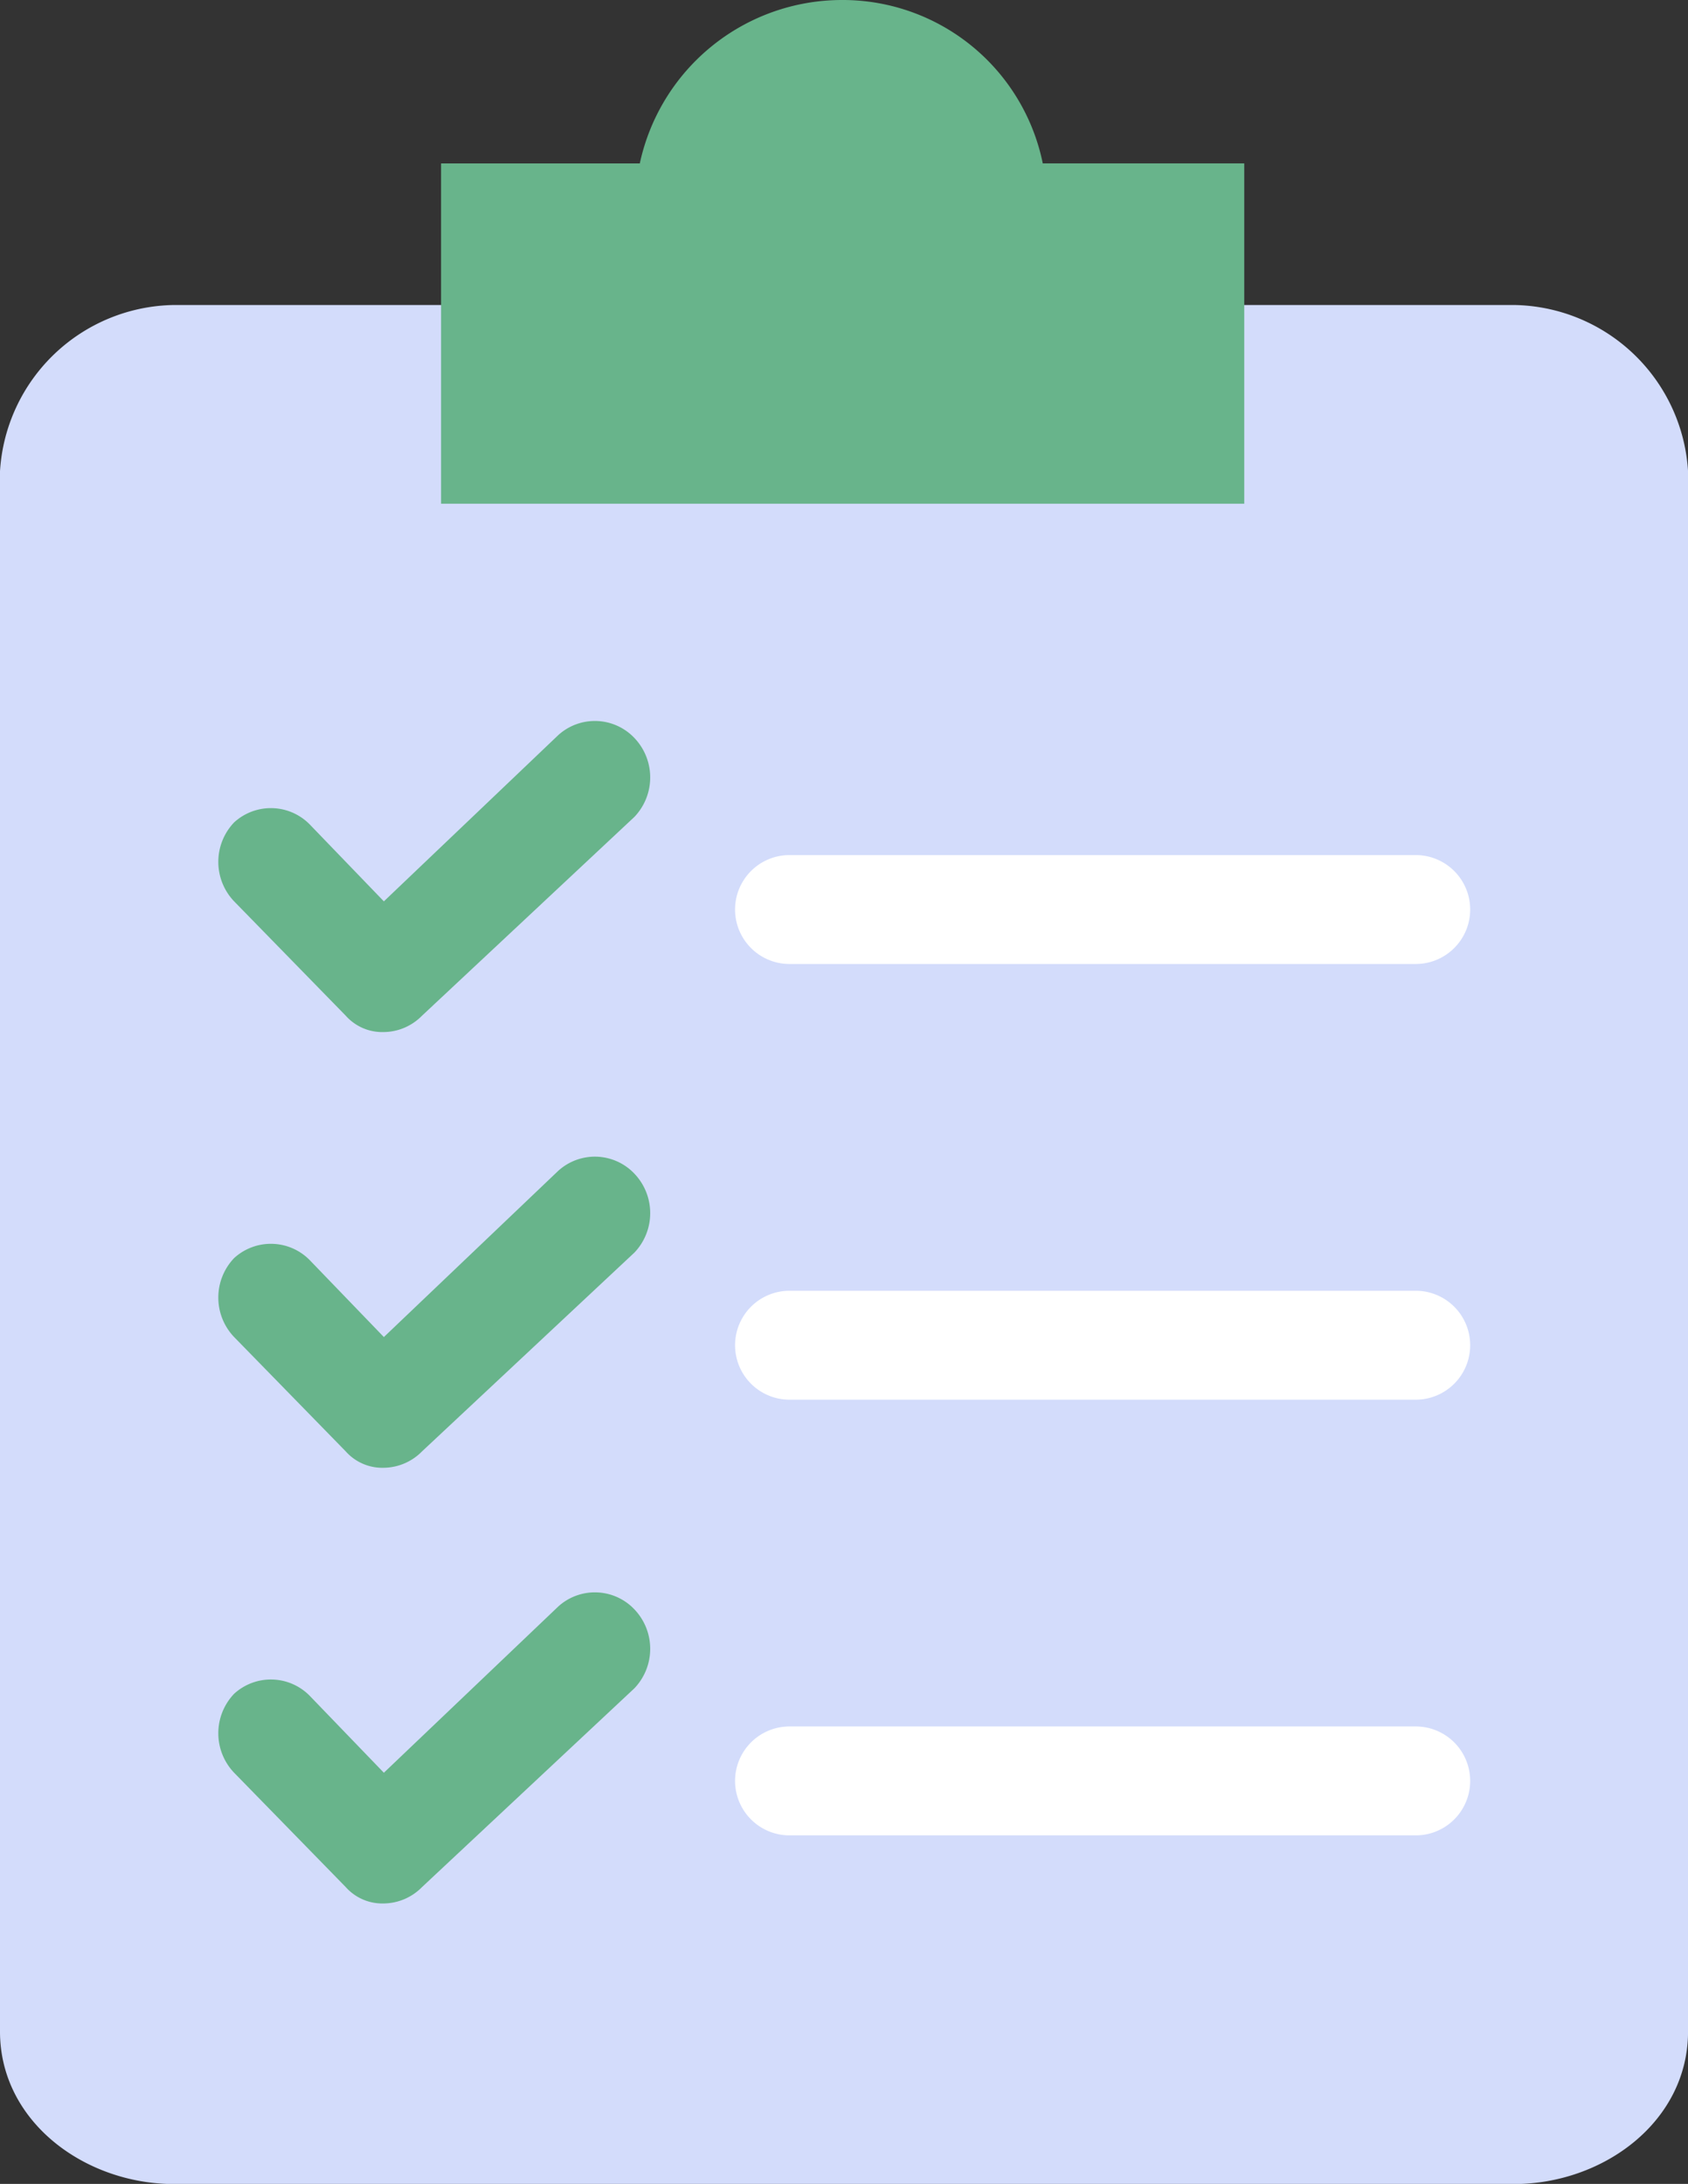
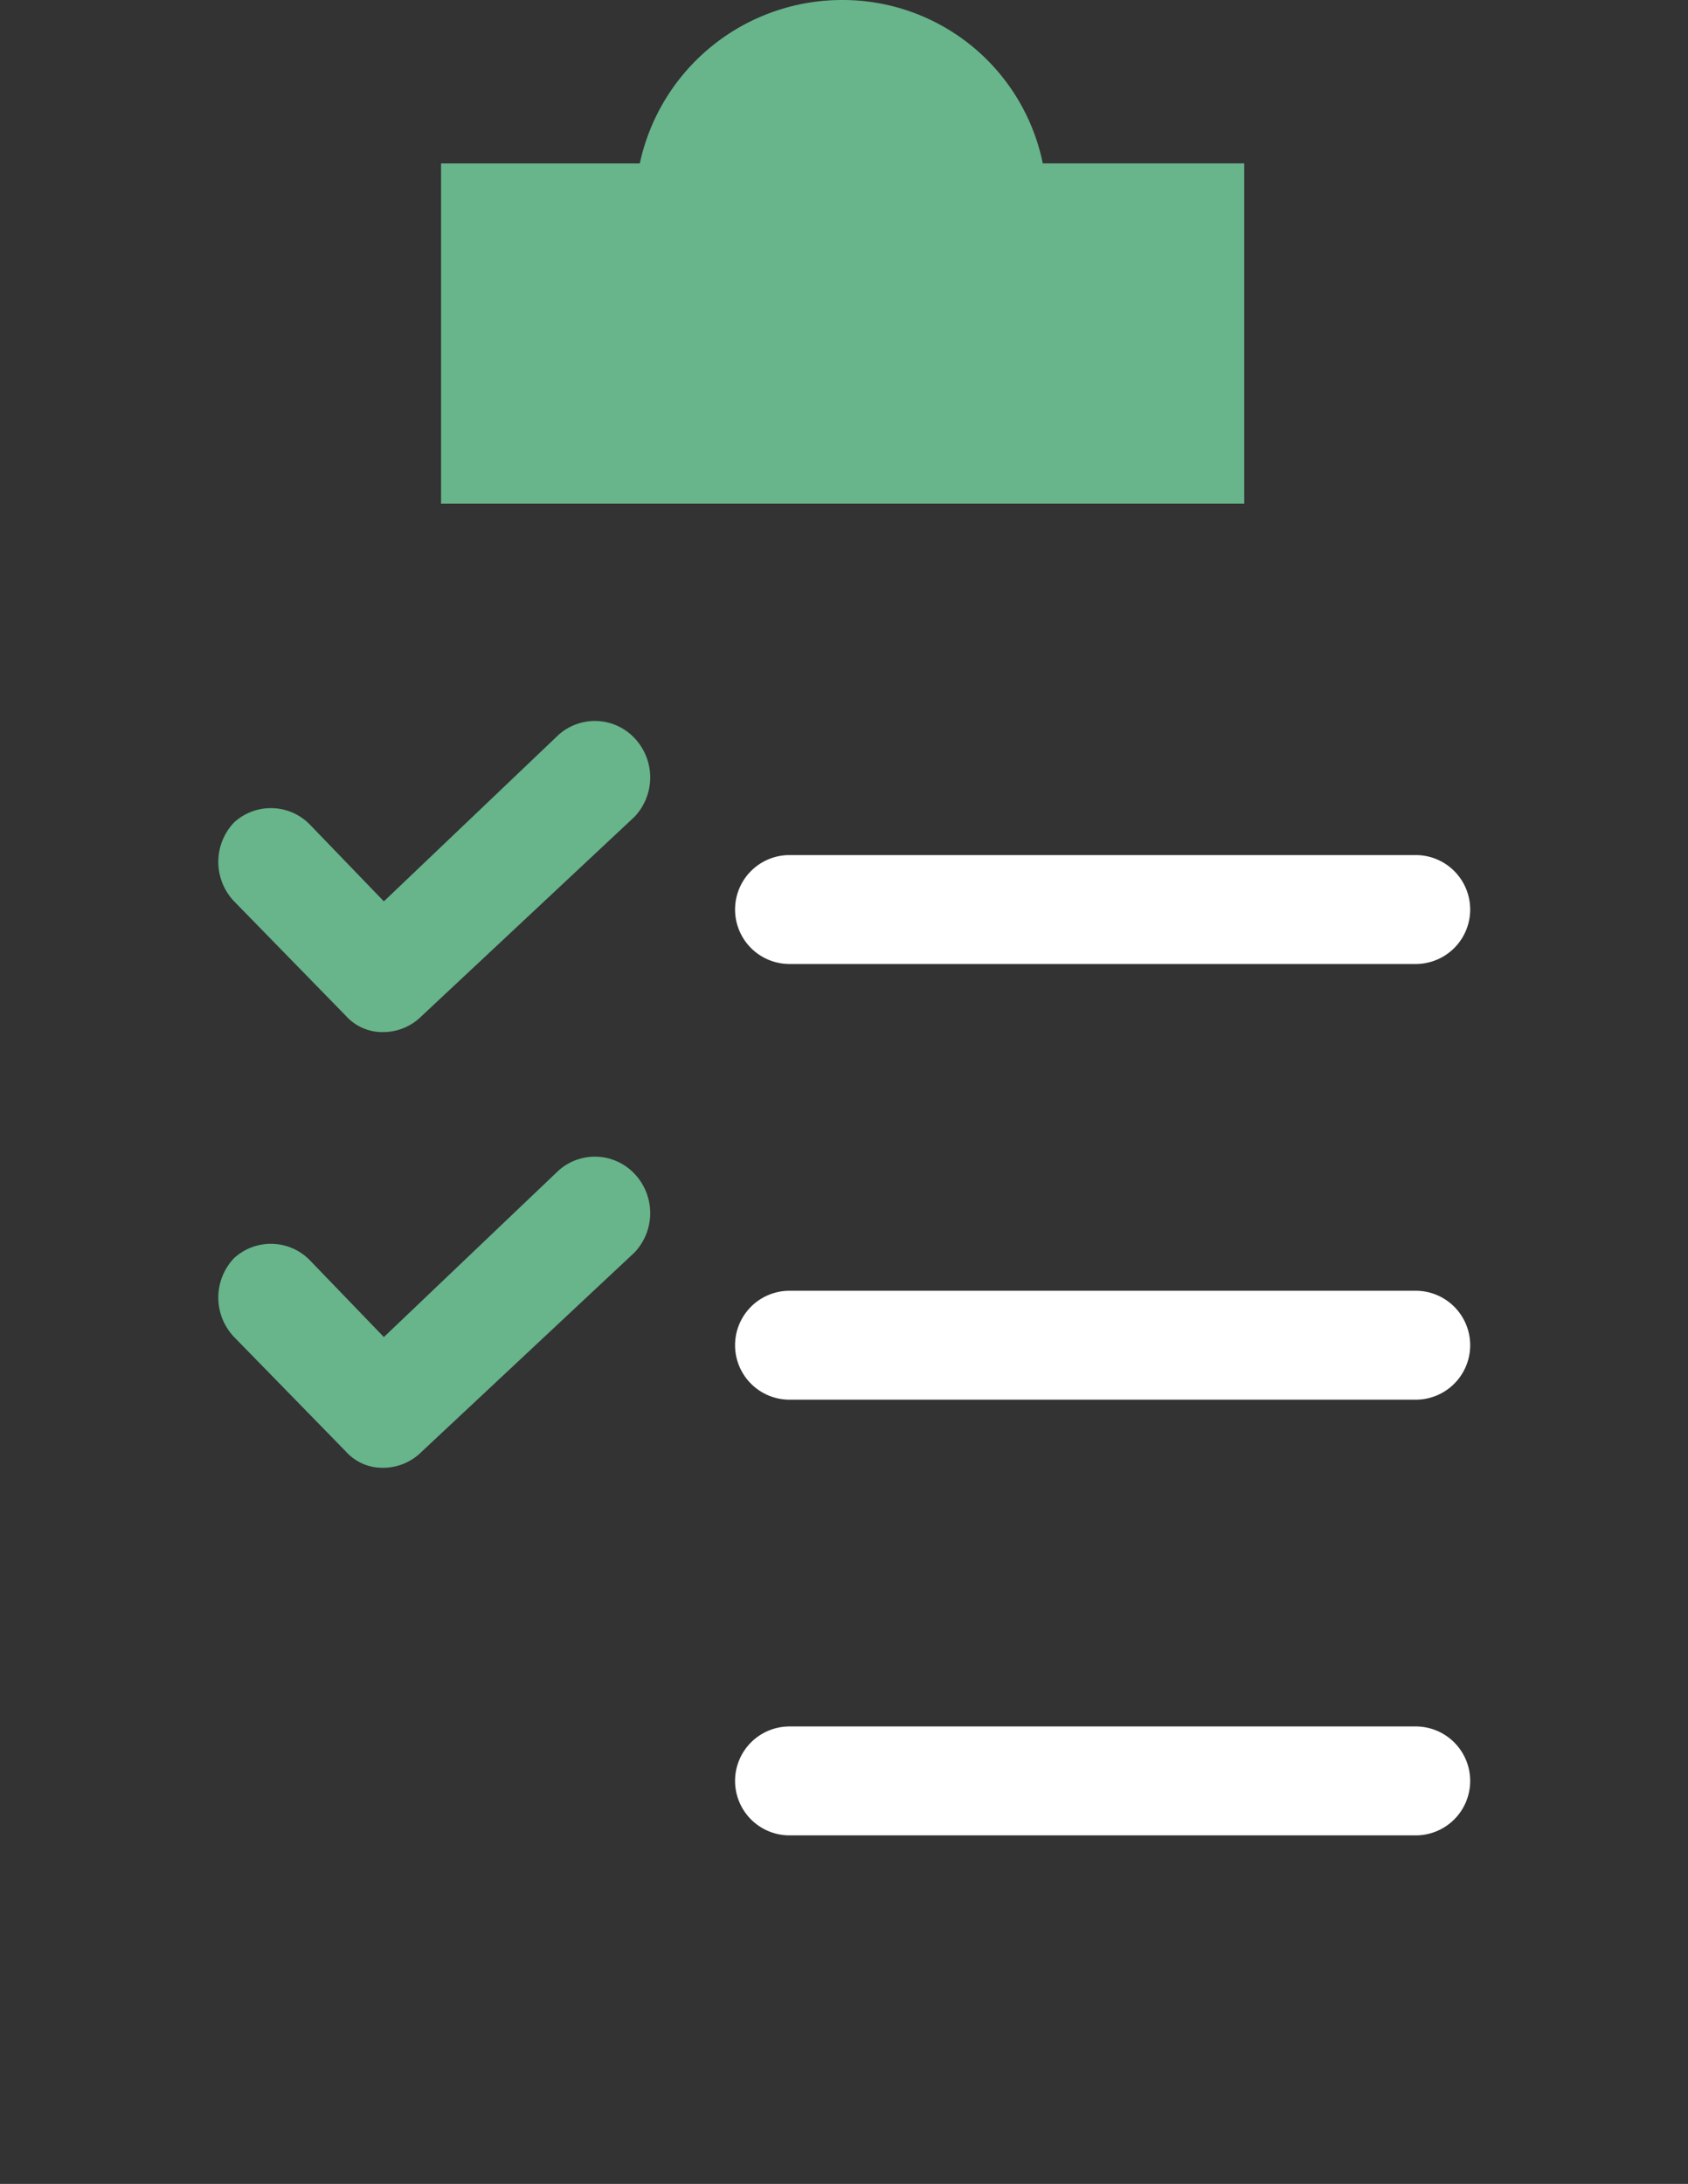
<svg xmlns="http://www.w3.org/2000/svg" width="47.93" height="62" viewBox="0 0 47.93 62">
  <rect x="0" y="0" width="47.93" height="62" fill="#333333" stroke="none" />
  <g id="clipboard" transform="translate(-47.543 0)">
    <g id="Group_17343" data-name="Group 17343" transform="translate(47.543 8.659)">
-       <path id="Path_10328" data-name="Path 10328" d="M90.526,58.515H52.491a5.025,5.025,0,0,0-4.948,4.716v44.3c0,2.551,2.4,4.329,4.948,4.329H90.526c2.551,0,4.948-1.778,4.948-4.329v-44.3A5.025,5.025,0,0,0,90.526,58.515Z" transform="translate(-47.543 -58.515)" fill="#d3dcfb" />
      <g id="Group_17342" data-name="Group 17342" transform="translate(6.199 11.81)">
        <path id="Path_10329" data-name="Path 10329" d="M94.141,230.75a1.391,1.391,0,0,1-1.082-.464l-3.17-3.247a1.623,1.623,0,0,1,0-2.242,1.546,1.546,0,0,1,2.165.077l2.087,2.165,4.948-4.716a1.546,1.546,0,0,1,2.165.077,1.623,1.623,0,0,1,0,2.242l-6.03,5.643A1.547,1.547,0,0,1,94.141,230.75Z" transform="translate(-89.44 -209.55)" fill="#68b48b" />
        <path id="Path_10330" data-name="Path 10330" d="M207.932,250.734H190.151a1.546,1.546,0,0,1,0-3.092h17.781a1.546,1.546,0,0,1,0,3.092Z" transform="translate(-173.932 -231.467)" fill="#fff" />
        <path id="Path_10331" data-name="Path 10331" d="M94.141,147.158a1.391,1.391,0,0,1-1.082-.464l-3.17-3.247a1.623,1.623,0,0,1,0-2.242,1.546,1.546,0,0,1,2.165.077l2.087,2.165,4.948-4.716a1.546,1.546,0,0,1,2.165.077,1.623,1.623,0,0,1,0,2.242l-6.03,5.643A1.547,1.547,0,0,1,94.141,147.158Z" transform="translate(-89.44 -138.327)" fill="#68b48b" />
        <path id="Path_10332" data-name="Path 10332" d="M207.932,167.142H190.151a1.546,1.546,0,0,1,0-3.092h17.781a1.546,1.546,0,1,1,0,3.092Z" transform="translate(-173.932 -160.244)" fill="#fff" />
-         <path id="Path_10333" data-name="Path 10333" d="M94.141,314.342a1.391,1.391,0,0,1-1.082-.464l-3.17-3.247a1.623,1.623,0,0,1,0-2.242,1.546,1.546,0,0,1,2.165.077l2.087,2.165,4.948-4.716a1.546,1.546,0,0,1,2.165.077,1.623,1.623,0,0,1,0,2.242l-6.03,5.643A1.548,1.548,0,0,1,94.141,314.342Z" transform="translate(-89.44 -280.773)" fill="#68b48b" />
        <path id="Path_10334" data-name="Path 10334" d="M207.932,334.326H190.151a1.546,1.546,0,1,1,0-3.092h17.781a1.546,1.546,0,1,1,0,3.092Z" transform="translate(-173.932 -302.69)" fill="#fff" />
      </g>
    </g>
    <path id="Path_10335" data-name="Path 10335" d="M154.986,8.891V14.3H132.18V4.639h5.643A5.875,5.875,0,0,1,143.544,0a5.8,5.8,0,0,1,5.721,4.638h5.721V8.891Z" transform="translate(-72.113 0)" fill="#68b48b" />
  </g>
</svg>